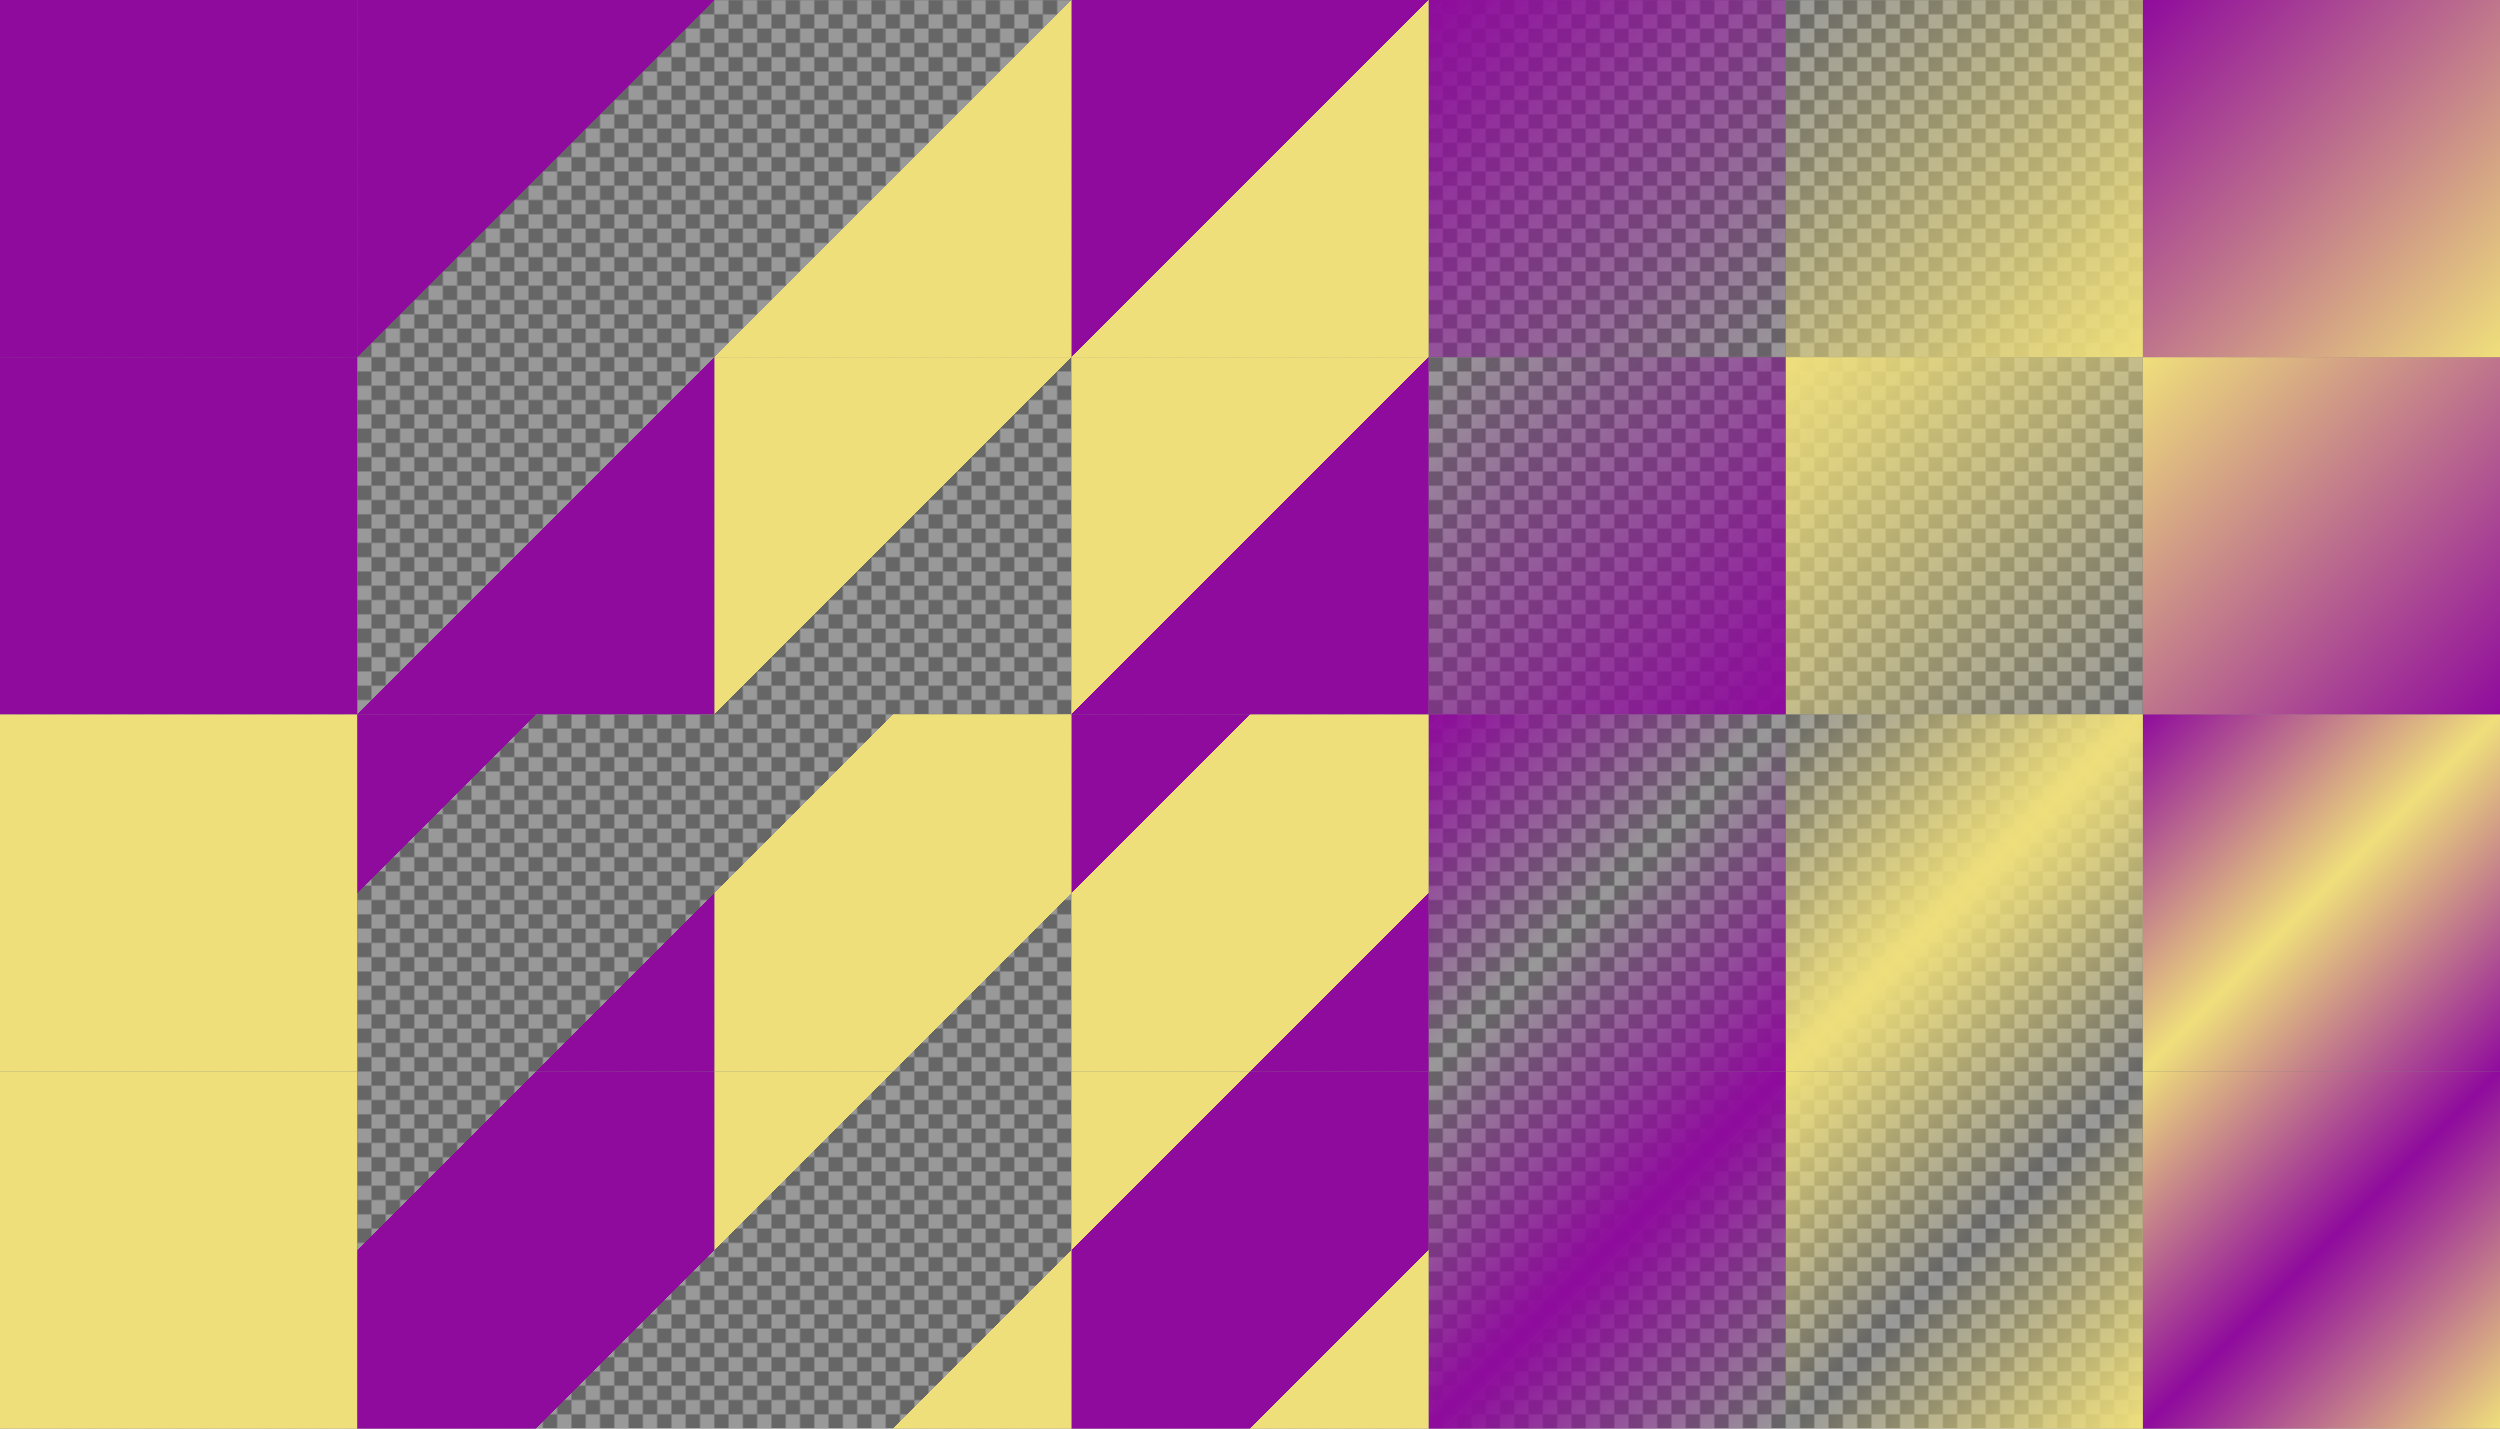
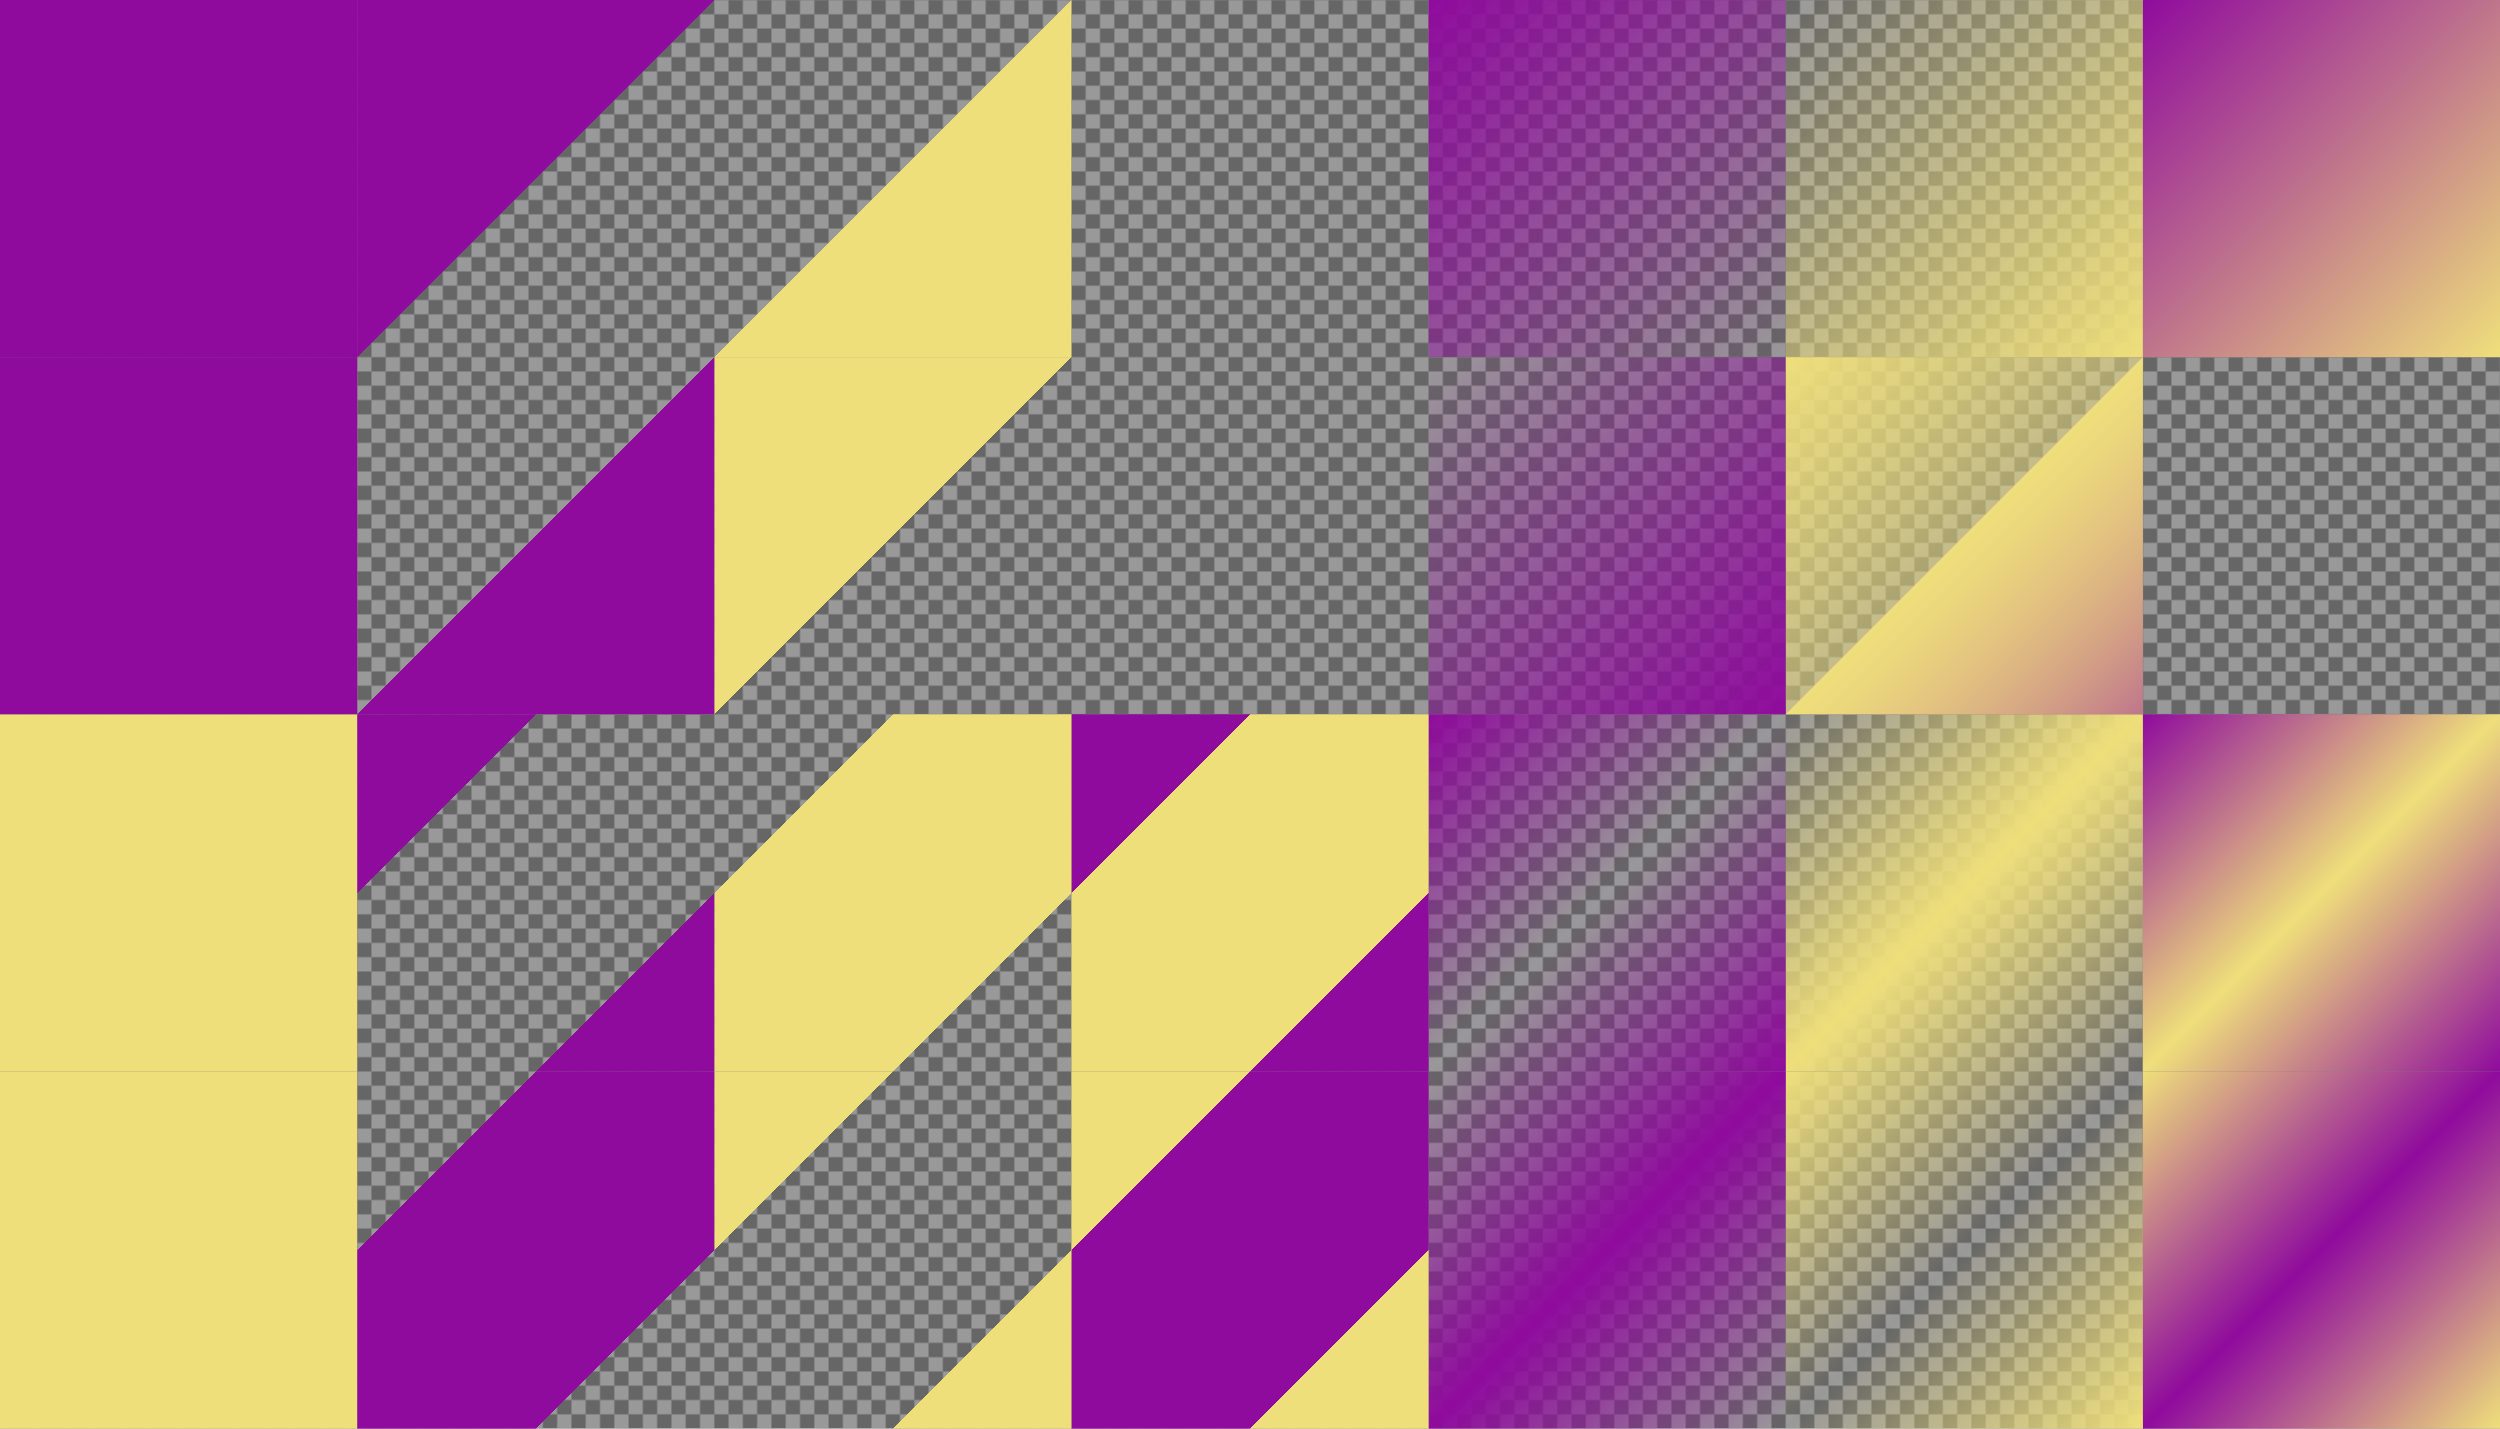
<svg xmlns="http://www.w3.org/2000/svg" xmlns:xlink="http://www.w3.org/1999/xlink" width="1400" height="800" viewBox="0 0 1400 800">
  <defs>
    <linearGradient xlink:href="#d" id="E" x1="662.376" y1="1767.602" x2="862.376" y2="1967.602" gradientUnits="userSpaceOnUse" gradientTransform="translate(137.624 -1167.602)" />
    <linearGradient id="m">
      <stop offset="0" stop-color="#efdf7b" stop-opacity="0" />
      <stop offset=".25" stop-color="#efdf7b" stop-opacity="0" />
      <stop offset=".25" stop-color="#efdf7b" />
      <stop offset=".75" stop-color="#efdf7b" />
      <stop offset=".75" stop-color="#efdf7b" stop-opacity="0" />
      <stop offset="1" stop-color="#efdf7b" stop-opacity="0" />
    </linearGradient>
    <linearGradient id="q">
      <stop offset="0" stop-color="#efdf7b" stop-opacity="0" />
      <stop offset=".5" stop-color="#efdf7b" stop-opacity="0" />
      <stop offset=".5" stop-color="#efdf7b" />
      <stop offset="1" stop-color="#efdf7b" />
    </linearGradient>
    <linearGradient id="s">
      <stop offset="0" stop-color="#efdf7b" />
      <stop offset=".5" stop-color="#efdf7b" />
      <stop offset=".5" stop-color="#efdf7b" stop-opacity="0" />
      <stop offset="1" stop-color="#efdf7b" stop-opacity="0" />
    </linearGradient>
    <linearGradient id="a">
      <stop offset="0" stop-color="#8f0b9d" stop-opacity="0" />
      <stop offset=".25" stop-color="#8f0b9d" stop-opacity="0" />
      <stop offset=".25" stop-color="#8f0b9d" />
      <stop offset=".75" stop-color="#8f0b9d" />
      <stop offset=".75" stop-color="#8f0b9d" stop-opacity="0" />
      <stop offset="1" stop-color="#8f0b9d" stop-opacity="0" />
    </linearGradient>
    <linearGradient id="b">
      <stop offset="0" stop-color="#8f0b9d" />
      <stop offset=".25" stop-color="#8f0b9d" />
      <stop offset=".25" stop-color="#8f0b9d" stop-opacity="0" />
      <stop offset=".75" stop-color="#8f0b9d" stop-opacity="0" />
      <stop offset=".75" stop-color="#8f0b9d" />
      <stop offset="1" stop-color="#8f0b9d" />
    </linearGradient>
    <linearGradient id="f">
      <stop offset="0" stop-color="#8f0b9d" stop-opacity="0" />
      <stop offset=".5" stop-color="#8f0b9d" stop-opacity="0" />
      <stop offset=".5" stop-color="#8f0b9d" />
      <stop offset="1" stop-color="#8f0b9d" />
    </linearGradient>
    <linearGradient id="e">
      <stop offset="0" stop-color="#8f0b9d" />
      <stop offset=".5" stop-color="#8f0b9d" />
      <stop offset=".5" stop-color="#8f0b9d" stop-opacity="0" />
      <stop offset="1" stop-color="#8f0b9d" stop-opacity="0" />
    </linearGradient>
    <linearGradient id="l">
      <stop offset="0" stop-color="#efdf7b" stop-opacity="0" />
      <stop offset=".5" stop-color="#efdf7b" />
      <stop offset="1" stop-color="#efdf7b" stop-opacity="0" />
    </linearGradient>
    <linearGradient id="d">
      <stop offset="0" stop-color="#8f0b9d" stop-opacity="0" />
      <stop offset=".5" stop-color="#8f0b9d" />
      <stop offset="1" stop-color="#8f0b9d" stop-opacity="0" />
    </linearGradient>
    <linearGradient id="n">
      <stop offset="0" stop-color="#efdf7b" />
      <stop offset=".5" stop-color="#efdf7b" stop-opacity="0" />
      <stop offset="1" stop-color="#efdf7b" />
    </linearGradient>
    <linearGradient id="c">
      <stop offset="0" stop-color="#8f0b9d" />
      <stop offset=".5" stop-color="#8f0b9d" stop-opacity="0" />
      <stop offset="1" stop-color="#8f0b9d" />
    </linearGradient>
    <linearGradient id="p">
      <stop offset="0" stop-color="#efdf7b" stop-opacity="0" />
      <stop offset="1" stop-color="#efdf7b" />
    </linearGradient>
    <linearGradient id="h">
      <stop offset="0" stop-color="#8f0b9d" stop-opacity="0" />
      <stop offset="1" stop-color="#8f0b9d" />
    </linearGradient>
    <linearGradient id="r">
      <stop offset="0" stop-color="#efdf7b" />
      <stop offset="1" stop-color="#efdf7b" stop-opacity="0" />
    </linearGradient>
    <linearGradient id="g">
      <stop offset="0" stop-color="#8f0b9d" />
      <stop offset="1" stop-color="#8f0b9d" stop-opacity="0" />
    </linearGradient>
    <linearGradient id="k">
      <stop offset="0" stop-color="#8f0b9d" />
      <stop offset="1" stop-color="#8f0b9d" />
    </linearGradient>
    <linearGradient id="t">
      <stop offset="0" stop-color="#efdf7b" />
      <stop offset=".5" stop-color="#8f0b9d" />
      <stop offset="1" stop-color="#efdf7b" />
    </linearGradient>
    <linearGradient id="w">
      <stop offset="0" stop-color="#8f0b9d" />
      <stop offset=".25" stop-color="#8f0b9d" />
      <stop offset=".25" stop-color="#efdf7b" />
      <stop offset=".75" stop-color="#efdf7b" />
      <stop offset=".75" stop-color="#8f0b9d" />
      <stop offset="1" stop-color="#8f0b9d" />
    </linearGradient>
    <linearGradient id="z">
      <stop offset="0" stop-color="#8f0b9d" />
      <stop offset="1" stop-color="#efdf7b" />
    </linearGradient>
    <linearGradient id="A">
      <stop offset="0" stop-color="#8f0b9d" />
      <stop offset=".5" stop-color="#8f0b9d" />
      <stop offset=".5" stop-color="#efdf7b" />
      <stop offset="1" stop-color="#efdf7b" />
    </linearGradient>
    <linearGradient id="i">
      <stop offset="0" stop-color="#efdf7b" />
      <stop offset="1" stop-color="#efdf7b" />
    </linearGradient>
    <linearGradient xlink:href="#a" id="H" gradientUnits="userSpaceOnUse" gradientTransform="translate(-462.376 -1167.602)" x1="662.376" y1="1767.602" x2="862.376" y2="1967.602" />
    <linearGradient id="u">
      <stop offset="0" stop-color="#efdf7b" />
      <stop offset=".25" stop-color="#efdf7b" />
      <stop offset=".25" stop-color="#8f0b9d" />
      <stop offset=".75" stop-color="#8f0b9d" />
      <stop offset=".75" stop-color="#efdf7b" />
      <stop offset="1" stop-color="#efdf7b" />
    </linearGradient>
    <linearGradient xlink:href="#b" id="O" gradientUnits="userSpaceOnUse" gradientTransform="translate(-662.376 -1367.602)" x1="862.376" y1="1767.602" x2="1062.376" y2="1967.602" />
    <linearGradient xlink:href="#c" id="L" x1="862.376" y1="1767.602" x2="1062.376" y2="1967.602" gradientUnits="userSpaceOnUse" gradientTransform="translate(-62.376 -1367.602)" />
    <linearGradient id="v">
      <stop offset="0" stop-color="#8f0b9d" />
      <stop offset=".5" stop-color="#efdf7b" />
      <stop offset="1" stop-color="#8f0b9d" />
    </linearGradient>
    <linearGradient id="o">
      <stop offset="0" stop-color="#efdf7b" />
      <stop offset=".25" stop-color="#efdf7b" />
      <stop offset=".25" stop-color="#efdf7b" stop-opacity="0" />
      <stop offset=".75" stop-color="#efdf7b" stop-opacity="0" />
      <stop offset=".75" stop-color="#efdf7b" />
      <stop offset="1" stop-color="#efdf7b" />
    </linearGradient>
    <linearGradient xlink:href="#e" id="ab" x1="62.376" y1="1767.602" x2="262.376" y2="1967.602" gradientUnits="userSpaceOnUse" gradientTransform="translate(137.624 -1767.602)" />
    <linearGradient id="y">
      <stop offset="0" stop-color="#efdf7b" />
      <stop offset=".5" stop-color="#efdf7b" />
      <stop offset=".5" stop-color="#8f0b9d" />
      <stop offset="1" stop-color="#8f0b9d" />
    </linearGradient>
    <linearGradient xlink:href="#f" id="U" x1="-137.624" y1="1767.602" x2="62.376" y2="1967.602" gradientUnits="userSpaceOnUse" gradientTransform="translate(337.624 -1567.602)" />
    <linearGradient xlink:href="#g" id="Y" x1="-337.624" y1="1767.602" x2="-137.624" y2="1967.602" gradientUnits="userSpaceOnUse" gradientTransform="translate(1137.624 -1767.602)" />
    <linearGradient id="x">
      <stop offset="0" stop-color="#efdf7b" />
      <stop offset="1" stop-color="#8f0b9d" />
    </linearGradient>
    <linearGradient xlink:href="#h" id="R" x1="-537.624" y1="1767.602" x2="-337.624" y2="1967.602" gradientUnits="userSpaceOnUse" gradientTransform="translate(1337.624 -1567.602)" />
    <linearGradient xlink:href="#i" id="I" x1="-737.624" y1="1767.602" x2="-537.624" y2="1967.602" gradientUnits="userSpaceOnUse" gradientTransform="translate(737.624 -1167.602)" />
    <linearGradient xlink:href="#z" id="W" gradientUnits="userSpaceOnUse" gradientTransform="translate(1537.624 -1767.602)" x1="-337.624" y1="1767.602" x2="-137.624" y2="1967.602" />
    <linearGradient xlink:href="#y" id="S" gradientUnits="userSpaceOnUse" gradientTransform="translate(737.624 -1567.602)" x1="-137.624" y1="1767.602" x2="62.376" y2="1967.602" />
    <linearGradient xlink:href="#k" id="V" gradientUnits="userSpaceOnUse" gradientTransform="translate(737.624 -1567.602)" x1="-737.624" y1="1767.602" x2="-537.624" y2="1967.602" />
    <linearGradient xlink:href="#l" id="K" gradientUnits="userSpaceOnUse" gradientTransform="translate(337.624 -1367.602)" x1="662.376" y1="1767.602" x2="862.376" y2="1967.602" />
    <linearGradient xlink:href="#m" id="N" gradientUnits="userSpaceOnUse" gradientTransform="translate(-262.376 -1367.602)" x1="662.376" y1="1767.602" x2="862.376" y2="1967.602" />
    <linearGradient xlink:href="#n" id="D" gradientUnits="userSpaceOnUse" gradientTransform="translate(137.624 -1167.602)" x1="862.376" y1="1767.602" x2="1062.376" y2="1967.602" />
    <linearGradient xlink:href="#o" id="G" gradientUnits="userSpaceOnUse" gradientTransform="translate(-462.376 -1167.602)" x1="862.376" y1="1767.602" x2="1062.376" y2="1967.602" />
    <linearGradient xlink:href="#p" id="X" gradientUnits="userSpaceOnUse" gradientTransform="translate(1537.624 -1767.602)" x1="-537.624" y1="1767.602" x2="-337.624" y2="1967.602" />
    <linearGradient xlink:href="#q" id="aa" gradientUnits="userSpaceOnUse" gradientTransform="translate(537.624 -1767.602)" x1="-137.624" y1="1767.602" x2="62.376" y2="1967.602" />
    <linearGradient xlink:href="#r" id="Q" gradientUnits="userSpaceOnUse" gradientTransform="translate(1337.624 -1567.602)" x1="-337.624" y1="1767.602" x2="-137.624" y2="1967.602" />
    <linearGradient xlink:href="#s" id="T" gradientUnits="userSpaceOnUse" gradientTransform="translate(337.624 -1567.602)" x1="62.376" y1="1767.602" x2="262.376" y2="1967.602" />
    <linearGradient xlink:href="#t" id="C" gradientUnits="userSpaceOnUse" gradientTransform="translate(537.624 -1167.602)" x1="662.376" y1="1767.602" x2="862.376" y2="1967.602" />
    <linearGradient xlink:href="#u" id="F" gradientUnits="userSpaceOnUse" gradientTransform="translate(-62.376 -1167.602)" x1="662.376" y1="1767.602" x2="862.376" y2="1967.602" />
    <linearGradient xlink:href="#v" id="J" gradientUnits="userSpaceOnUse" gradientTransform="translate(337.624 -1367.602)" x1="862.376" y1="1767.602" x2="1062.376" y2="1967.602" />
    <linearGradient xlink:href="#w" id="M" gradientUnits="userSpaceOnUse" gradientTransform="translate(-262.376 -1367.602)" x1="862.376" y1="1767.602" x2="1062.376" y2="1967.602" />
    <linearGradient xlink:href="#x" id="P" gradientUnits="userSpaceOnUse" gradientTransform="translate(1737.624 -1567.602)" x1="-537.624" y1="1767.602" x2="-337.624" y2="1967.602" />
    <linearGradient xlink:href="#A" id="Z" gradientUnits="userSpaceOnUse" gradientTransform="translate(537.624 -1767.602)" x1="62.376" y1="1767.602" x2="262.376" y2="1967.602" />
    <pattern patternUnits="userSpaceOnUse" width="16" height="16" patternTransform="translate(0 1584)" id="j">
      <g color="#efdf7b" stroke-linecap="round" stroke-linejoin="round" stroke-miterlimit="4.048">
        <path d="M8 1584h8v8l-8 8H0v-8z" style="isolation:auto;mix-blend-mode:normal;solid-color:#efdf7b;solid-opacity:1;marker:none" overflow="visible" fill="#666" transform="translate(0 -1584)" />
        <path d="M16 1592v8H8v-16H0v8z" style="isolation:auto;mix-blend-mode:normal;solid-color:#efdf7b;solid-opacity:1;marker:none" overflow="visible" fill="#999" transform="translate(0 -1584)" />
      </g>
    </pattern>
    <pattern patternTransform="translate(0 784)" id="B" xlink:href="#j" />
  </defs>
  <path style="isolation:auto;mix-blend-mode:normal;solid-color:#efdf7b;solid-opacity:1;marker:none" d="M0 0h1400v800H0z" color="#efdf7b" overflow="visible" fill="url(#B)" />
  <path style="isolation:auto;mix-blend-mode:normal;solid-color:#efdf7b;solid-opacity:1;marker:none" d="M1200 600h200v200h-200z" color="#efdf7b" overflow="visible" fill="url(#C)" />
  <path style="isolation:auto;mix-blend-mode:normal;solid-color:#efdf7b;solid-opacity:1;marker:none" d="M1000 600h200v200h-200z" color="#efdf7b" overflow="visible" fill="url(#D)" />
  <path style="isolation:auto;mix-blend-mode:normal;solid-color:#efdf7b;solid-opacity:1;marker:none" d="M800 600h200v200H800z" color="#efdf7b" overflow="visible" fill="url(#E)" />
  <path d="M600 600h200v200H600z" style="isolation:auto;mix-blend-mode:normal;solid-color:#efdf7b;solid-opacity:1;marker:none" color="#efdf7b" overflow="visible" fill="url(#F)" />
  <path d="M400 600h200v200H400z" style="isolation:auto;mix-blend-mode:normal;solid-color:#efdf7b;solid-opacity:1;marker:none" color="#efdf7b" overflow="visible" fill="url(#G)" />
  <path d="M200 600h200v200H200z" style="isolation:auto;mix-blend-mode:normal;solid-color:#efdf7b;solid-opacity:1;marker:none" color="#efdf7b" overflow="visible" fill="url(#H)" />
  <path style="isolation:auto;mix-blend-mode:normal;solid-color:#efdf7b;solid-opacity:1;marker:none" d="M0 600h200v200H0z" color="#efdf7b" overflow="visible" fill="url(#I)" />
  <path d="M1200 400h200v200h-200z" style="isolation:auto;mix-blend-mode:normal;solid-color:#efdf7b;solid-opacity:1;marker:none" color="#efdf7b" overflow="visible" fill="url(#J)" />
  <path d="M1000 400h200v200h-200z" style="isolation:auto;mix-blend-mode:normal;solid-color:#efdf7b;solid-opacity:1;marker:none" color="#efdf7b" overflow="visible" fill="url(#K)" />
  <path d="M800 400h200v200H800z" style="isolation:auto;mix-blend-mode:normal;solid-color:#efdf7b;solid-opacity:1;marker:none" color="#efdf7b" overflow="visible" fill="url(#L)" />
  <path style="isolation:auto;mix-blend-mode:normal;solid-color:#efdf7b;solid-opacity:1;marker:none" d="M600 400h200v200H600z" color="#efdf7b" overflow="visible" fill="url(#M)" />
  <path style="isolation:auto;mix-blend-mode:normal;solid-color:#efdf7b;solid-opacity:1;marker:none" d="M400 400h200v200H400z" color="#efdf7b" overflow="visible" fill="url(#N)" />
  <path style="isolation:auto;mix-blend-mode:normal;solid-color:#efdf7b;solid-opacity:1;marker:none" d="M200 400h200v200H200z" color="#efdf7b" overflow="visible" fill="url(#O)" />
  <path d="M0 400h200v200H0z" style="isolation:auto;mix-blend-mode:normal;solid-color:#efdf7b;solid-opacity:1;marker:none" color="#efdf7b" overflow="visible" fill="#efdf7b" />
-   <path style="isolation:auto;mix-blend-mode:normal;solid-color:#efdf7b;solid-opacity:1;marker:none" d="M1200 200h200v200h-200z" color="#efdf7b" overflow="visible" fill="url(#P)" />
+   <path style="isolation:auto;mix-blend-mode:normal;solid-color:#efdf7b;solid-opacity:1;marker:none" d="M1200 200v200h-200z" color="#efdf7b" overflow="visible" fill="url(#P)" />
  <path style="isolation:auto;mix-blend-mode:normal;solid-color:#efdf7b;solid-opacity:1;marker:none" d="M1000 200h200v200h-200z" color="#efdf7b" overflow="visible" fill="url(#Q)" />
  <path style="isolation:auto;mix-blend-mode:normal;solid-color:#efdf7b;solid-opacity:1;marker:none" d="M800 200h200v200H800z" color="#efdf7b" overflow="visible" fill="url(#R)" />
-   <path style="isolation:auto;mix-blend-mode:normal;solid-color:#efdf7b;solid-opacity:1;marker:none" d="M600 200h200v200H600z" color="#efdf7b" overflow="visible" fill="url(#S)" />
  <path style="isolation:auto;mix-blend-mode:normal;solid-color:#efdf7b;solid-opacity:1;marker:none" d="M400 200h200v200H400z" color="#efdf7b" overflow="visible" fill="url(#T)" />
  <path style="isolation:auto;mix-blend-mode:normal;solid-color:#efdf7b;solid-opacity:1;marker:none" d="M200 200h200v200H200z" color="#efdf7b" overflow="visible" fill="url(#U)" />
  <path d="M0 200h200v200H0z" style="isolation:auto;mix-blend-mode:normal;solid-color:#efdf7b;solid-opacity:1;marker:none" color="#efdf7b" overflow="visible" fill="url(#V)" />
  <path d="M1200 0h200v200h-200z" style="isolation:auto;mix-blend-mode:normal;solid-color:#efdf7b;solid-opacity:1;marker:none" color="#efdf7b" overflow="visible" fill="url(#W)" />
  <path d="M1000 0h200v200h-200z" style="isolation:auto;mix-blend-mode:normal;solid-color:#efdf7b;solid-opacity:1;marker:none" color="#efdf7b" overflow="visible" fill="url(#X)" />
  <path d="M800 0h200v200H800z" style="isolation:auto;mix-blend-mode:normal;solid-color:#efdf7b;solid-opacity:1;marker:none" color="#efdf7b" overflow="visible" fill="url(#Y)" />
-   <path d="M600 0h200v200H600z" style="isolation:auto;mix-blend-mode:normal;solid-color:#efdf7b;solid-opacity:1;marker:none" color="#efdf7b" overflow="visible" fill="url(#Z)" />
  <path d="M400 0h200v200H400z" style="isolation:auto;mix-blend-mode:normal;solid-color:#efdf7b;solid-opacity:1;marker:none" color="#efdf7b" overflow="visible" fill="url(#aa)" />
  <path d="M200 0h200v200H200z" style="isolation:auto;mix-blend-mode:normal;solid-color:#efdf7b;solid-opacity:1;marker:none" color="#efdf7b" overflow="visible" fill="url(#ab)" />
  <path style="isolation:auto;mix-blend-mode:normal;solid-color:#efdf7b;solid-opacity:1;marker:none" d="M0 0h200v200H0z" color="#efdf7b" overflow="visible" fill="#8f0b9d" />
</svg>